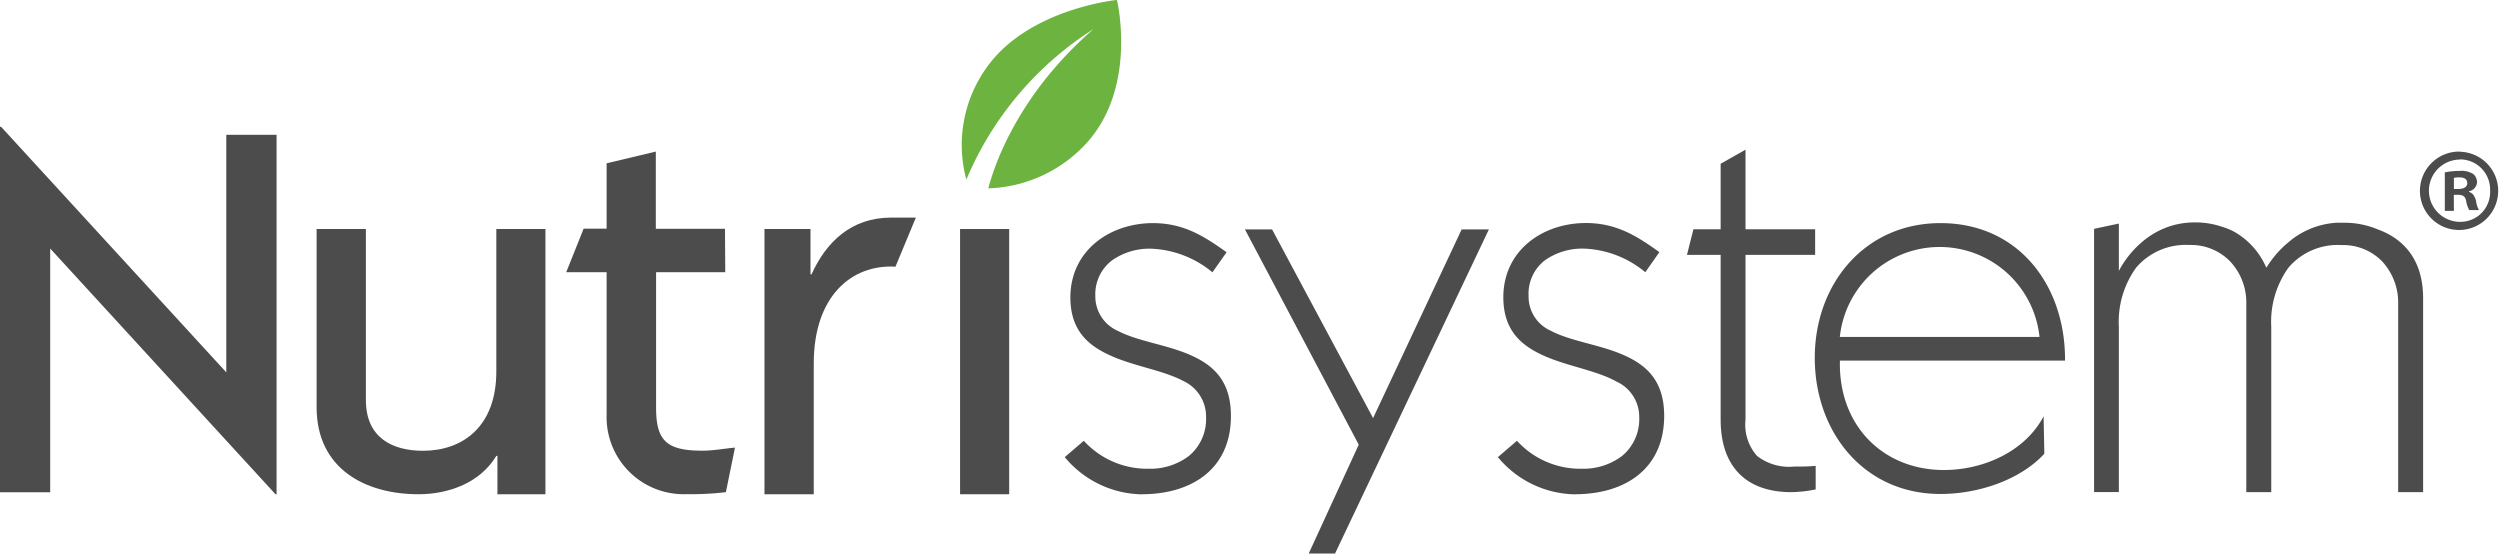
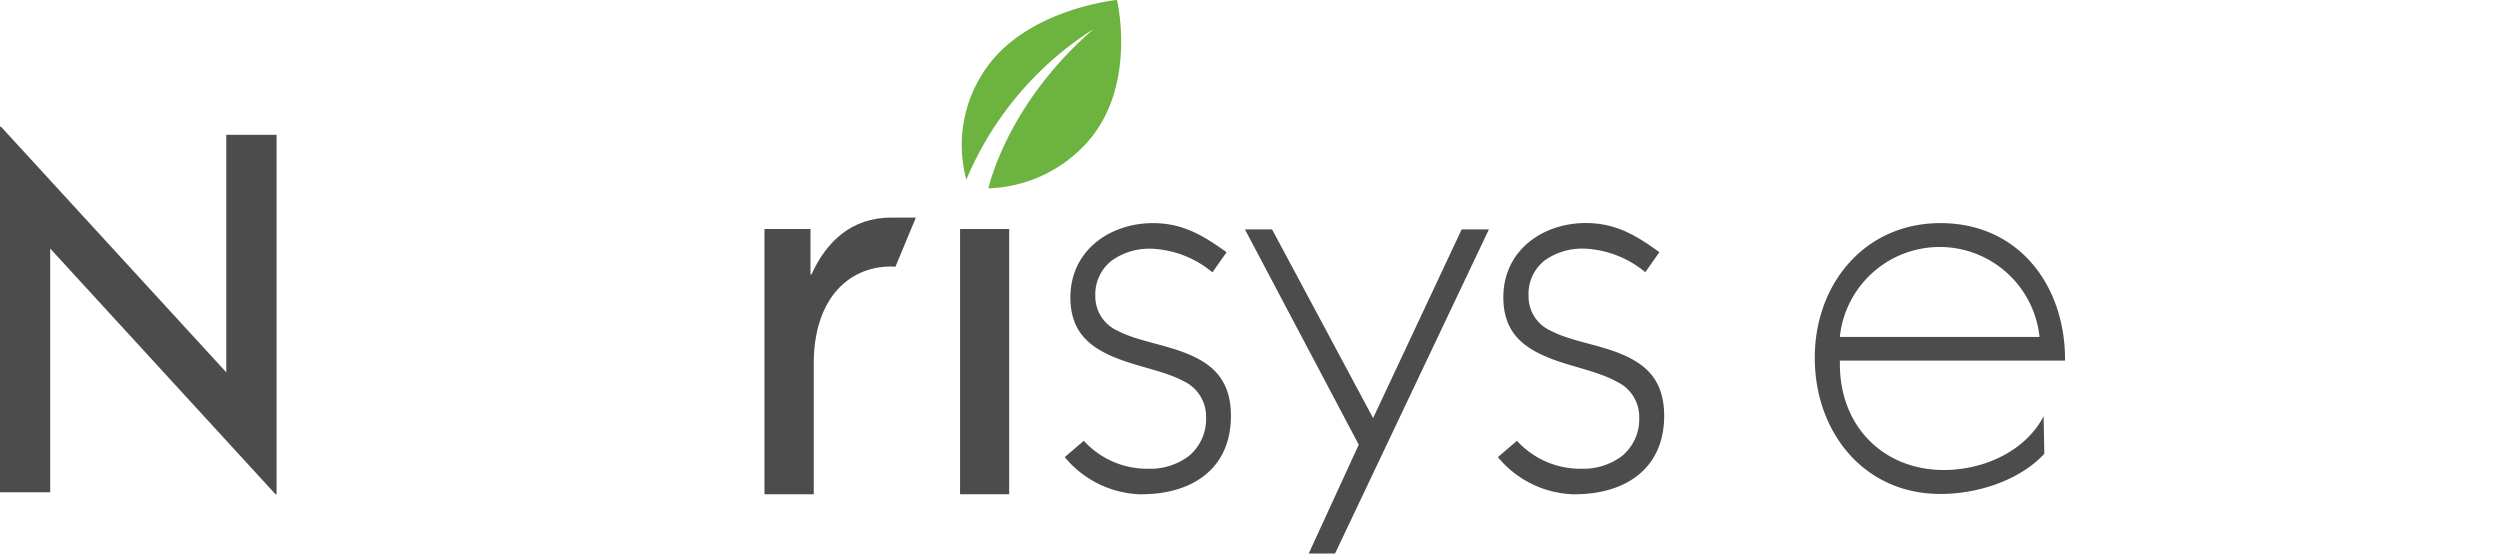
<svg xmlns="http://www.w3.org/2000/svg" viewBox="0 0 275.42 60.98">
  <defs>
    <style>.a{fill:#4d4c4d;}.b{fill:#6cb33f;}</style>
  </defs>
  <title>NS-logo</title>
  <polygon class="a" points="0 54.23 0 13.96 0.11 13.96 24.93 41.02 24.93 14.85 30.47 14.85 30.47 54.45 30.35 54.45 5.53 27.38 5.53 54.23 0 54.23" />
-   <path class="a" d="M98.87,52.24V81.46H93.58V77.23h-.12c-1.75,2.93-5.19,4.23-8.58,4.23-5.8,0-11.22-2.76-11.22-9.59V52.24h5.43V71.08c0,4.23,3,5.59,6.3,5.59,4.29,0,8.07-2.59,8.07-8.74V52.24Z" transform="translate(-38.78 -27.01)" />
-   <path class="a" d="M118.68,57h-7.62V71.92c0,3.62,1.13,4.74,5.08,4.74,1.25,0,2.43-.23,3.61-.34l-1,4.91a32.19,32.19,0,0,1-4.34.22,8.49,8.49,0,0,1-8.8-8.74V57h-4.45l1.92-4.8h2.53V45l5.42-1.29v8.51h7.62Z" transform="translate(-38.78 -27.01)" />
  <path class="a" d="M123,81.46V52.24h5.07v5h.11c1.64-3.61,4.4-6.26,8.8-6.26h2.7l-2.25,5.41c-4.85-.28-9,3.27-9,10.66V81.46Z" transform="translate(-38.78 -27.01)" />
  <rect class="a" x="105.77" y="25.23" width="5.41" height="29.22" />
  <path class="a" d="M212.29,81.46c5.45,0,9.82-2.73,9.83-8.63,0-3.93-2-5.64-4.57-6.75s-5.73-1.48-7.9-2.62a4.12,4.12,0,0,1-2.47-3.87A4.65,4.65,0,0,1,209,55.67a7.17,7.17,0,0,1,4.33-1.27,11.23,11.23,0,0,1,6.71,2.6l1.55-2.21c-2.6-1.88-4.81-3.2-8.09-3.21-4.76,0-9.09,3-9.1,8.17,0,3.7,2,5.36,4.56,6.49s5.74,1.59,7.91,2.81A4.27,4.27,0,0,1,219.37,73a5.25,5.25,0,0,1-1.9,4.25,7.07,7.07,0,0,1-4.45,1.4,9.43,9.43,0,0,1-7.12-3.08l-2.1,1.8a11.24,11.24,0,0,0,8.48,4.1" transform="translate(-38.78 -27.01)" />
  <path class="a" d="M164.56,81.46c5.46,0,9.83-2.73,9.83-8.63,0-3.93-2-5.64-4.57-6.75s-5.72-1.48-7.89-2.62a4.14,4.14,0,0,1-2.48-3.87,4.68,4.68,0,0,1,1.86-3.91,7.15,7.15,0,0,1,4.33-1.27,11.24,11.24,0,0,1,6.71,2.6l1.56-2.21c-2.62-1.88-4.82-3.2-8.1-3.21-4.75,0-9.09,3-9.11,8.17,0,3.7,2,5.36,4.57,6.49S167,67.83,169.18,69A4.31,4.31,0,0,1,171.65,73a5.27,5.27,0,0,1-1.9,4.25,7.06,7.06,0,0,1-4.46,1.4,9.44,9.44,0,0,1-7.11-3.08l-2.1,1.8a11.26,11.26,0,0,0,8.48,4.1" transform="translate(-38.78 -27.01)" />
-   <path class="a" d="M224.63,55.09h3.71V73.23c0,5.1,2.72,8,7.8,8a14.8,14.8,0,0,0,2.67-.3V78.33c-.82.08-1.59.08-2.38.08a5.76,5.76,0,0,1-4.08-1.17,5.2,5.2,0,0,1-1.27-4V55.09h7.67V52.27h-7.67V43.5l-2.74,1.55v7.22h-3Z" transform="translate(-38.78 -27.01)" />
  <polygon class="a" points="149.69 48.99 144.18 60.98 147.08 60.98 164.03 25.27 161.03 25.27 151.27 46.06 140.14 25.27 137.15 25.27 149.69 48.99" />
  <path class="a" d="M264,77c-2.65,2.87-7.23,4.43-11.44,4.43-8.48,0-13.85-6.86-13.85-15s5.5-14.84,13.85-14.84c8.65,0,13.78,6.93,13.72,15.15h-24.8c-.18,7.23,4.83,12.05,11.44,12.05,4.45,0,9-2.09,11-5.92m-.45-8.74a11.06,11.06,0,0,0-22,0Z" transform="translate(-38.78 -27.01)" />
-   <path class="a" d="M300.73,52.28a9.5,9.5,0,0,0-3.74-.73c-.29,0-.56,0-.83,0a9,9,0,0,0-5.2,2.09l-.2.17-.13.11a11.29,11.29,0,0,0-2.17,2.59l0,0a8.34,8.34,0,0,0-3.49-3.94A6.89,6.89,0,0,0,283.6,52a9.15,9.15,0,0,0-3-.49c-5.35,0-7.9,4.39-8.39,5.35V51.64l-2.73.58v29h2.73V63a10.17,10.17,0,0,1,1.91-6.51A7.18,7.18,0,0,1,280,54a6,6,0,0,1,4.48,1.82,6.62,6.62,0,0,1,1.77,4.7V81.23H289V63a10.22,10.22,0,0,1,1.9-6.51,7.12,7.12,0,0,1,5.84-2.48h0a6,6,0,0,1,4.49,1.81,6.68,6.68,0,0,1,1.75,4.7V81.23h2.75V59.87c0-4.1-2-6.5-5-7.59" transform="translate(-38.78 -27.01)" />
  <path class="b" d="M161.86,27s-9.75.94-14.37,7.43a14.65,14.65,0,0,0-2.25,12.37,36.27,36.27,0,0,1,14-16.58c-8.36,7.26-10.94,15.07-11.58,17.54a15.31,15.31,0,0,0,10.9-5.07c5.56-6.24,3.27-15.7,3.27-15.7" transform="translate(-38.78 -27.01)" />
-   <path class="a" d="M309.83,43.73A4.31,4.31,0,1,1,305.38,48a4.33,4.33,0,0,1,4.43-4.29Zm-.06.86a3.43,3.43,0,0,0,.06,6.86A3.28,3.28,0,0,0,313.11,48a3.32,3.32,0,0,0-3.3-3.43Zm-.65,5.65h-1V46a8,8,0,0,1,1.64-.16,2.42,2.42,0,0,1,1.49.34,1.18,1.18,0,0,1,.42.91,1.1,1.1,0,0,1-.89,1v.06c.42.13.65.47.78,1a2.77,2.77,0,0,0,.32,1h-1.07a3.27,3.27,0,0,1-.34-1c-.08-.47-.34-.68-.89-.68h-.47Zm0-2.41h.47c.55,0,1-.18,1-.63s-.29-.65-.92-.65a2.15,2.15,0,0,0-.55.06Z" transform="translate(-38.78 -27.01)" />
</svg>